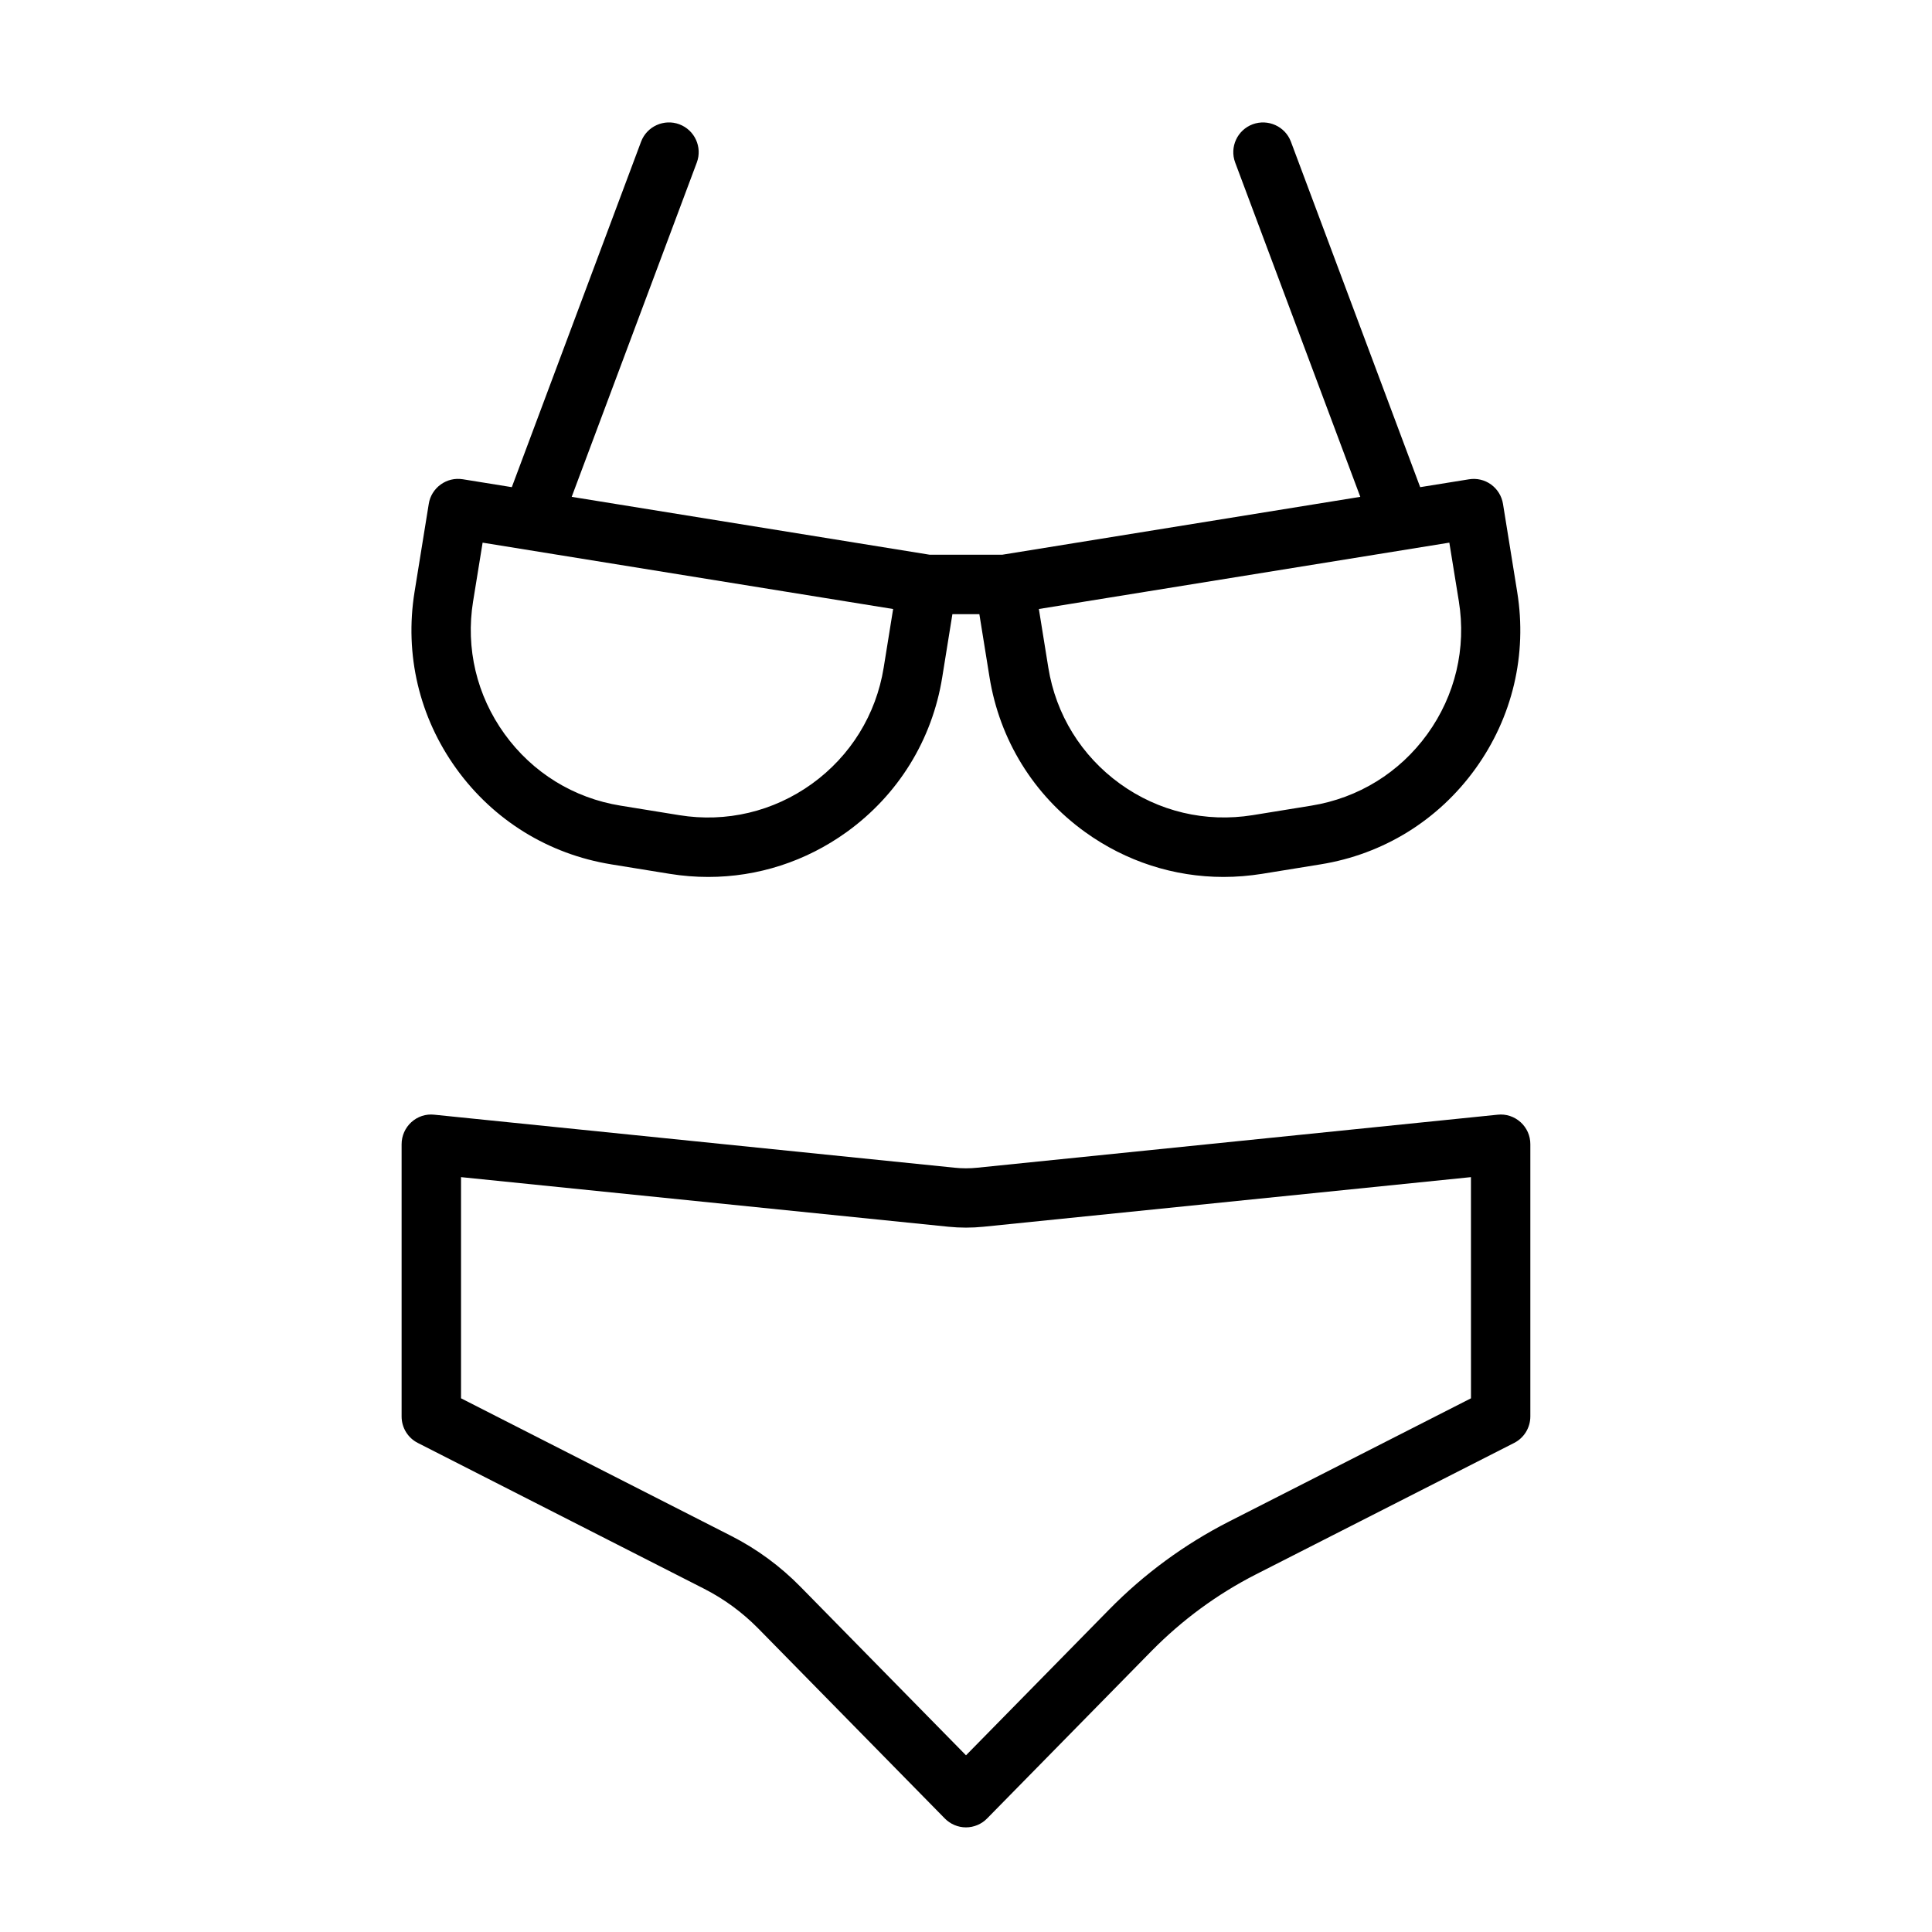
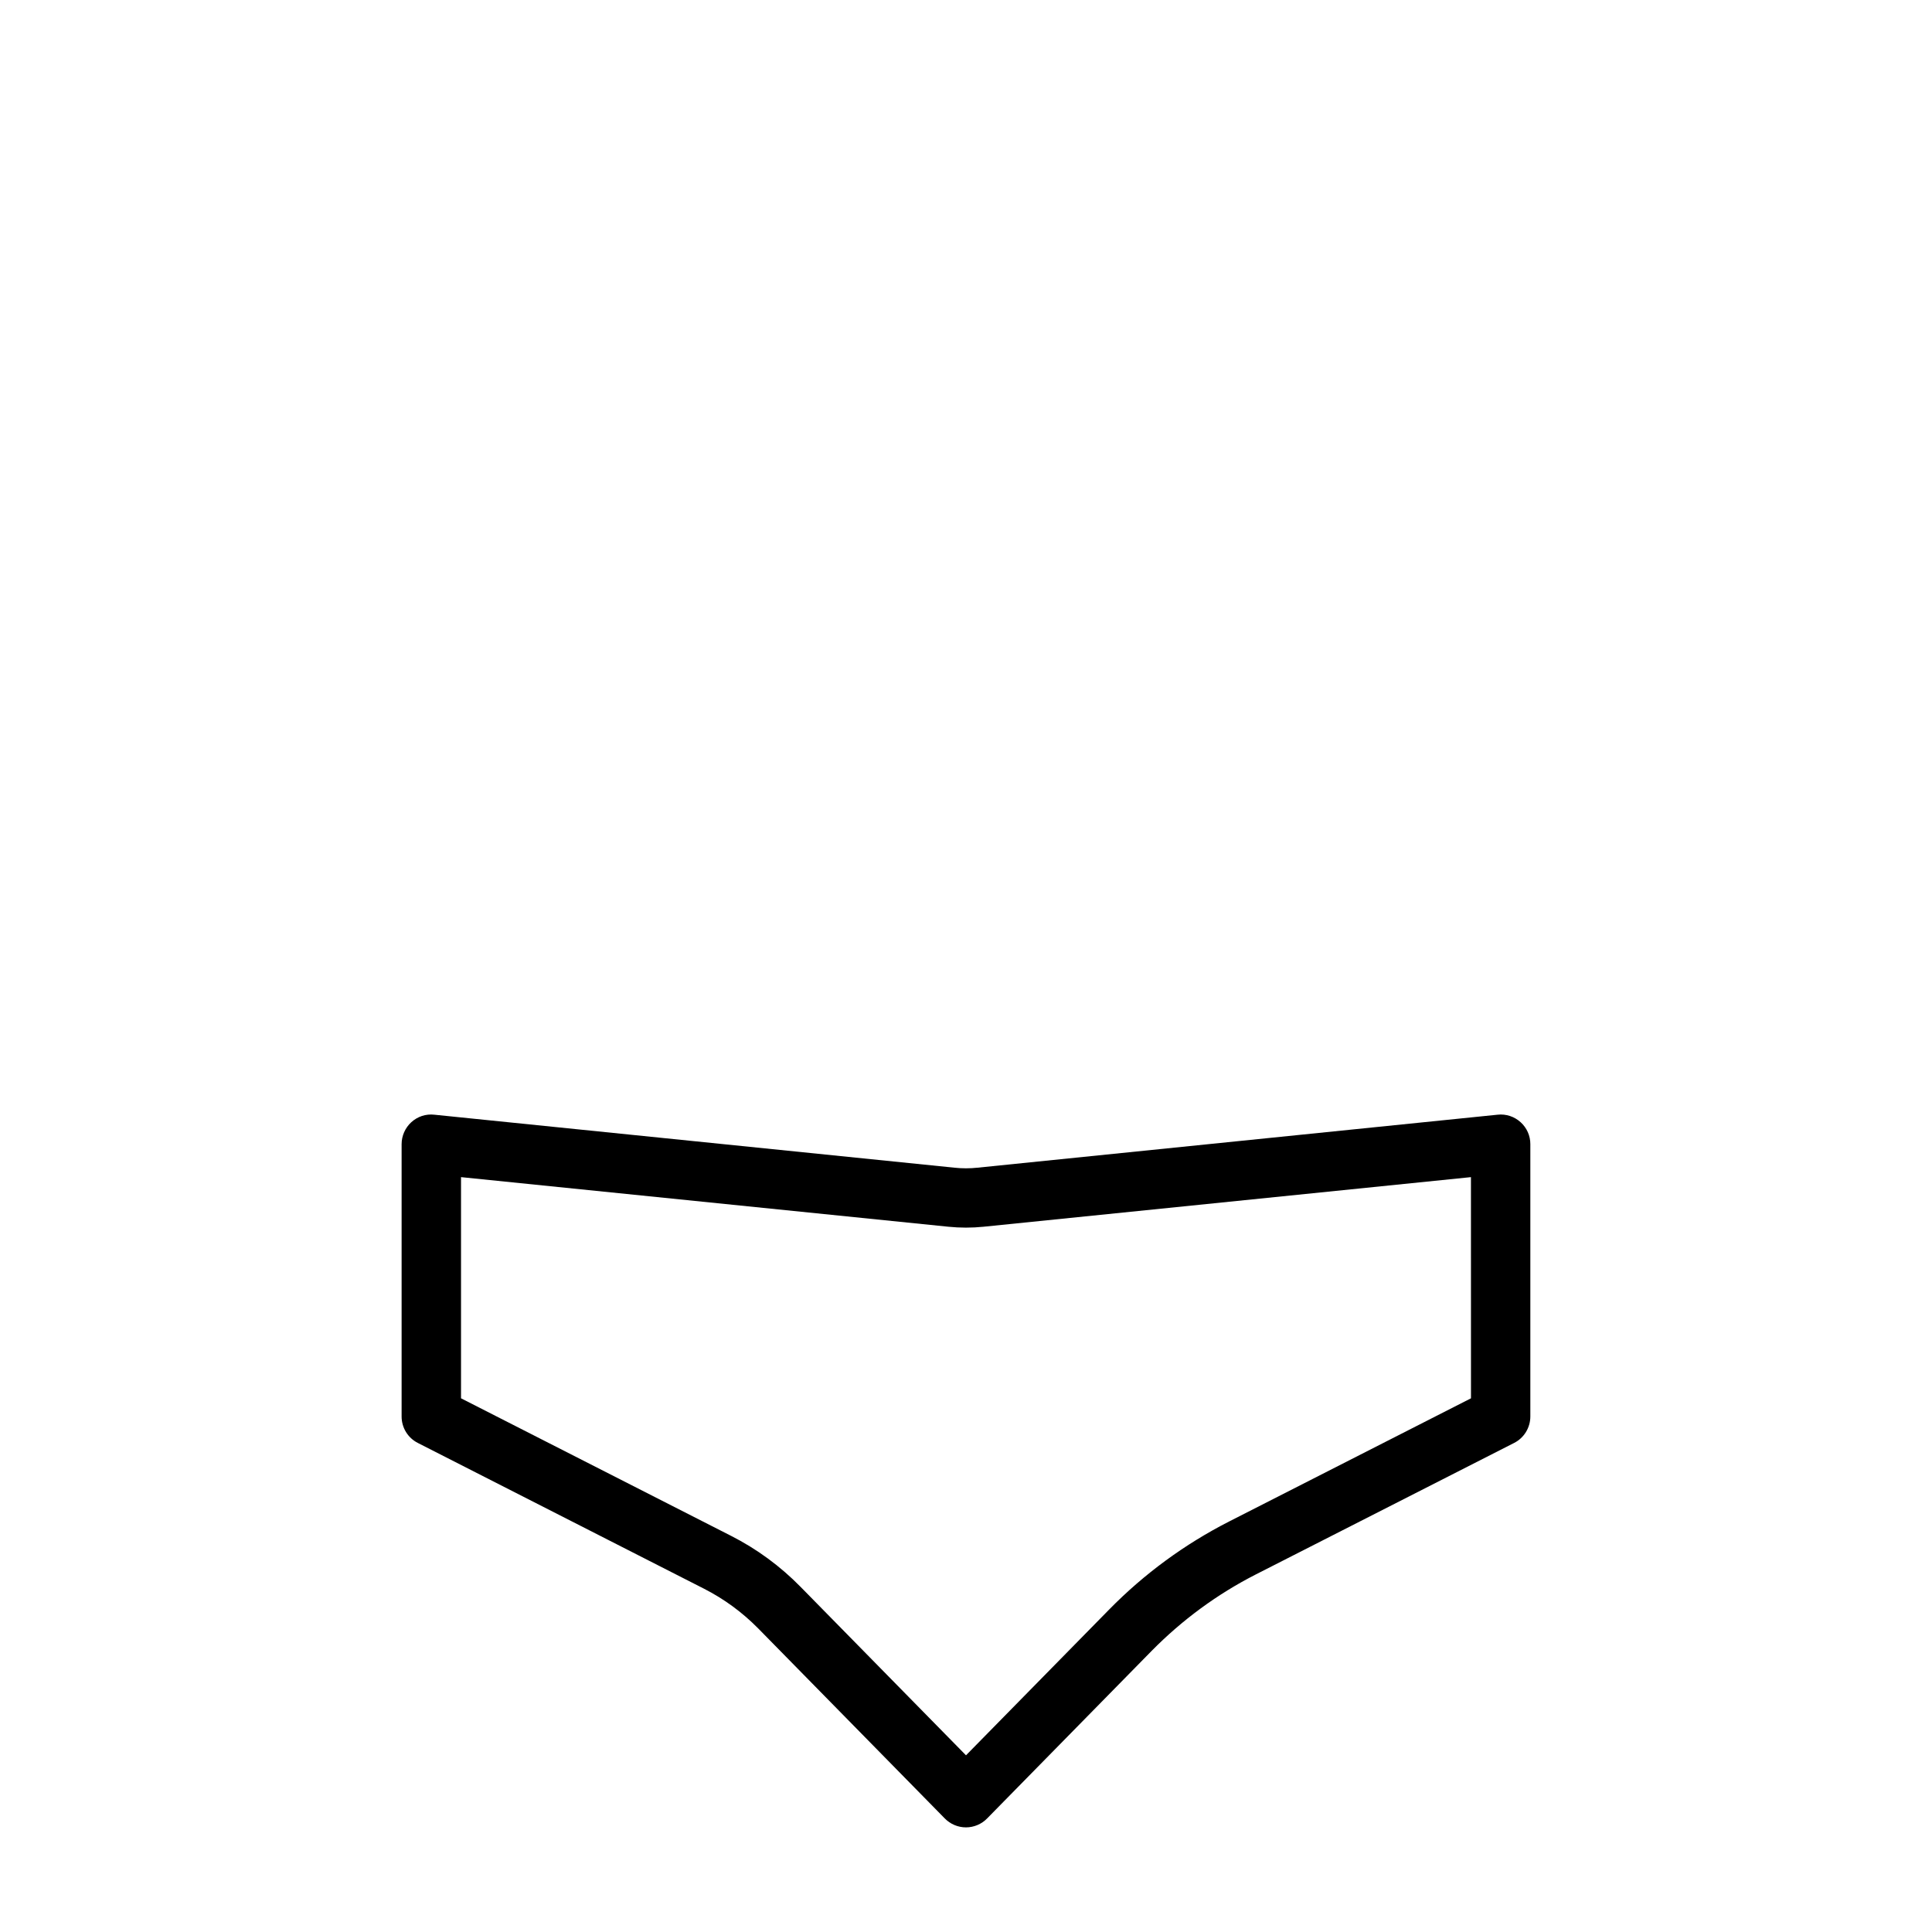
<svg xmlns="http://www.w3.org/2000/svg" fill="#000000" width="800px" height="800px" version="1.1" viewBox="144 144 512 512">
  <g>
    <path d="m546.97 441.39c-1.637-1.496-3.891-2.234-6.078-1.984l-137.84 14.043c-2.031 0.219-4.094 0.219-6.125 0l-137.84-14.043c-2.25-0.25-4.441 0.488-6.078 1.984-1.633 1.496-2.578 3.606-2.578 5.84v72.156c0 2.961 1.652 5.668 4.297 7.008l75.824 38.621c5.352 2.723 10.188 6.281 14.391 10.547l49.438 50.348c1.48 1.512 3.512 2.363 5.606 2.363s4.141-0.852 5.606-2.363l43.578-44.383c8.109-8.234 17.398-15.066 27.648-20.293l68.438-34.84c2.644-1.34 4.297-4.062 4.297-7.023v-72.141c0.016-2.234-0.93-4.344-2.582-5.84zm-13.145 73.176-64.141 32.668c-11.746 6-22.434 13.824-31.723 23.285l-37.961 38.656-43.816-44.617c-5.383-5.496-11.586-10.059-18.469-13.555l-71.539-36.438v-58.613l129.16 13.145c3.102 0.316 6.219 0.316 9.32 0l129.16-13.145z" />
-     <path d="m305.96 373.06 15.539 2.519c3.418 0.551 6.816 0.82 10.188 0.82 13.113 0 25.867-4.094 36.715-11.918 13.633-9.84 22.641-24.402 25.301-41.012l2.691-16.703h7.148l2.691 16.703c2.676 16.609 11.668 31.172 25.301 41.012 10.848 7.824 23.602 11.918 36.715 11.918 3.387 0 6.801-0.285 10.188-0.82l15.539-2.519c16.609-2.676 31.156-11.668 40.996-25.301 9.855-13.648 13.793-30.293 11.098-46.902l-3.762-23.316c-0.332-2.062-1.465-3.906-3.148-5.133s-3.793-1.73-5.871-1.387l-12.926 2.082-34.258-91.551c-1.527-4.078-6.094-6.109-10.141-4.613-4.078 1.527-6.156 6.062-4.629 10.141l33.156 88.59-94.875 15.336h-19.254l-94.859-15.336 33.156-88.59c1.527-4.078-0.551-8.613-4.629-10.141-4.031-1.512-8.613 0.535-10.141 4.613l-34.254 91.551-12.992-2.094c-2.125-0.332-4.156 0.172-5.871 1.402-1.684 1.227-2.832 3.07-3.148 5.133l-3.762 23.301c-2.691 16.609 1.242 33.25 11.098 46.902 9.84 13.633 24.402 22.621 41 25.312zm222.13-85.254 2.519 15.539c2.016 12.469-0.961 24.953-8.328 35.172-7.383 10.234-18.309 16.973-30.766 18.988l-15.539 2.519c-12.484 2-24.953-0.945-35.172-8.328-10.219-7.383-16.973-18.309-18.988-30.766l-2.504-15.539zm-258.71 15.543 2.519-15.539 108.79 17.586-2.504 15.539c-2.016 12.453-8.77 23.379-18.988 30.766-10.234 7.383-22.734 10.344-35.172 8.328l-15.539-2.519c-12.453-2-23.379-8.754-30.766-18.988-7.383-10.219-10.359-22.703-8.344-35.172z" />
  </g>
</svg>